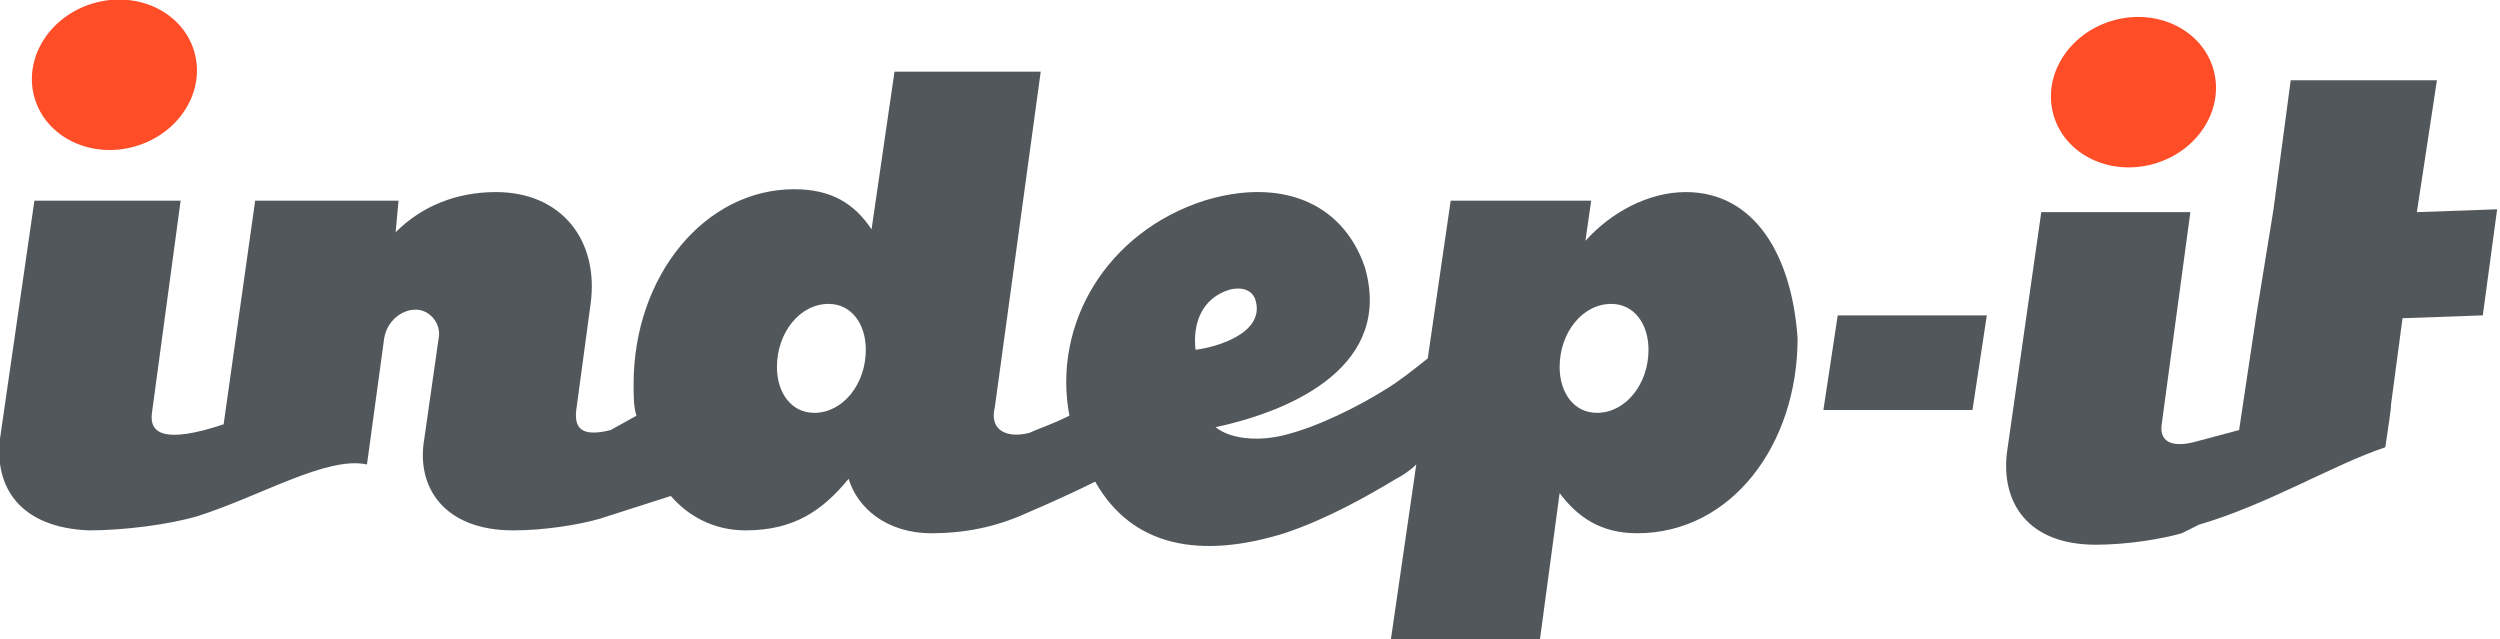
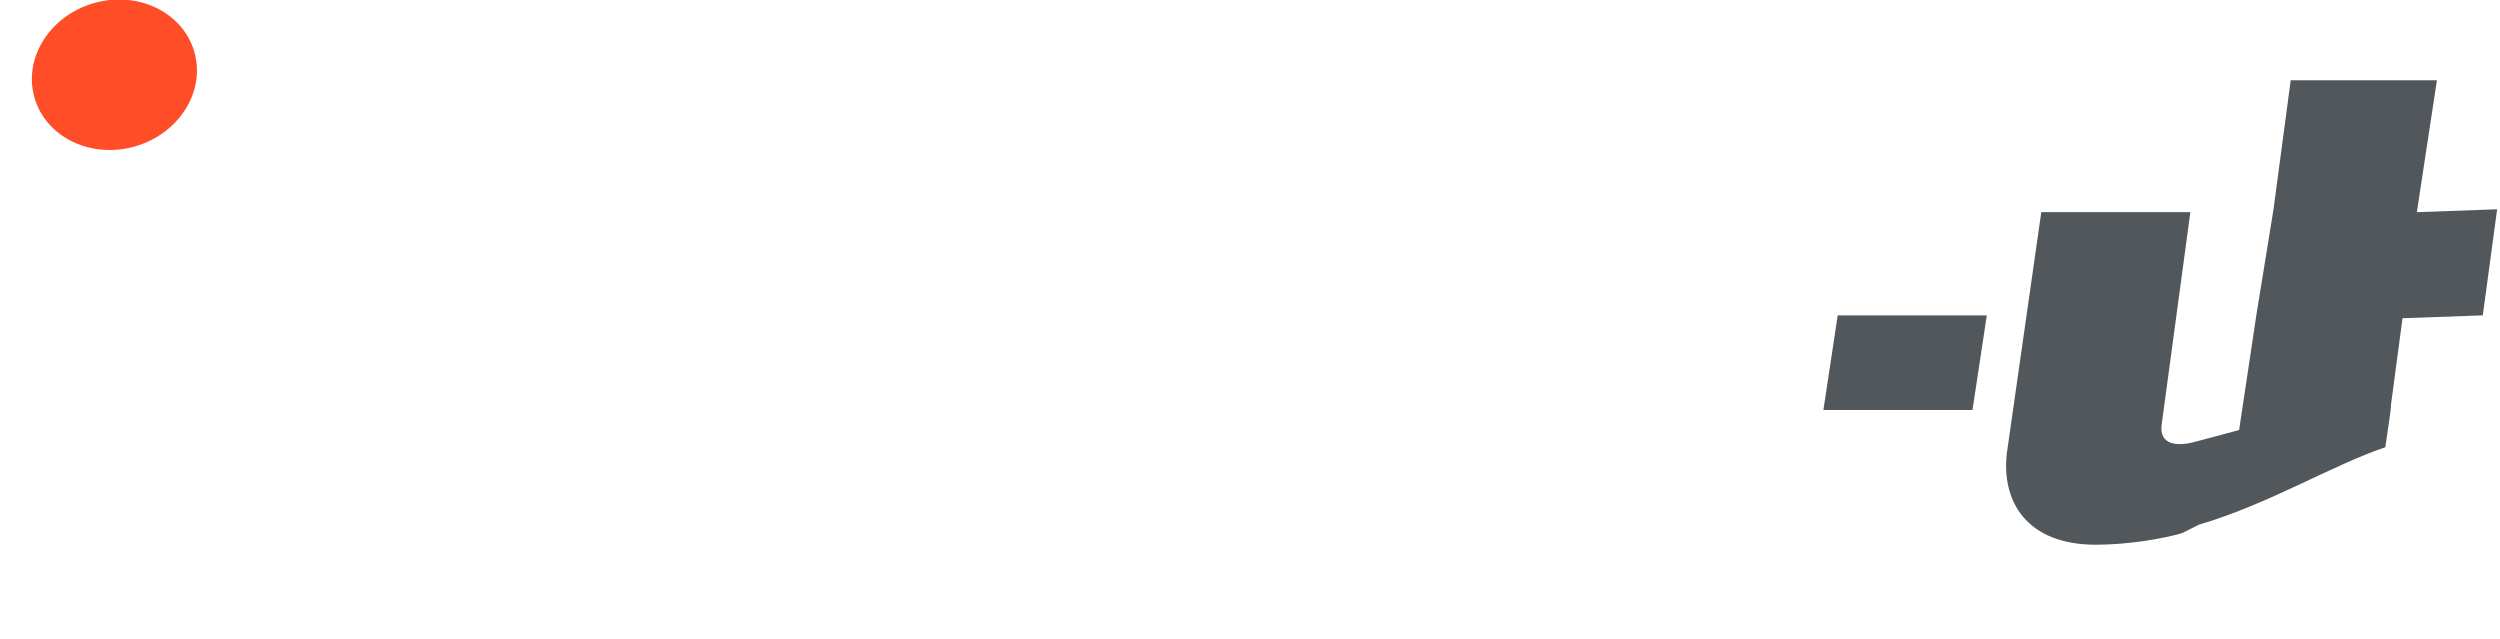
<svg xmlns="http://www.w3.org/2000/svg" version="1.1" id="Layer_1" x="0px" y="0px" viewBox="0 0 87.2 22.3" style="enable-background:new 0 0 87.2 22.3;" xml:space="preserve">
  <style type="text/css">
	.st0{fill:#F0F0F0;}
	.st1{fill:#252833;}
	.st2{fill:none;stroke:#252833;stroke-linecap:round;stroke-miterlimit:10;}
	.st3{fill:#FF4D27;}
	.st4{fill:#636363;}
	.st5{opacity:0.5;}
	.st6{fill:#252833;}
	.st7{fill:#252833;}
	.st8{fill:none;stroke:#FFFFFF;stroke-width:1.709;stroke-linecap:round;stroke-miterlimit:10;}
	.st9{fill:#FFFFFF;}
	.st10{fill:none;stroke:#FF4D27;stroke-width:2;stroke-miterlimit:10;}
	.st11{fill-rule:evenodd;clip-rule:evenodd;fill:#FFFFFF;}
	.st12{fill:#51575B;}
	.st13{fill:none;stroke:#252833;stroke-miterlimit:10;}
	.st14{fill-rule:evenodd;clip-rule:evenodd;fill:#FF4D27;}
	.st15{fill:#FF4D27;stroke:#FF4D27;stroke-width:0.25;stroke-miterlimit:10;}
	.st16{fill:#96928D;}
	.st17{fill:none;stroke:#96928D;stroke-miterlimit:10;}
	.st18{fill:none;stroke:#FF4D27;stroke-width:3;stroke-miterlimit:10;}
	.st19{fill:none;stroke:#252833;stroke-miterlimit:10;}
	.st20{fill:#00D91B;}
	.st21{fill:none;stroke:#FF4D27;stroke-width:2;stroke-linecap:round;stroke-miterlimit:10;}
	.st22{fill:#D8D4CB;}
	.st23{fill:none;stroke:#252833;stroke-width:3;stroke-miterlimit:10;}
	.st24{fill:#FF4D27;stroke:#FF4D27;stroke-width:0.5;stroke-miterlimit:10;}
	.st25{fill:none;stroke:#FF4D27;stroke-width:1.5;stroke-miterlimit:10;}
	.st26{fill:none;stroke:#252833;stroke-width:9;stroke-linecap:round;stroke-miterlimit:10;}
	.st27{fill:none;stroke:#FF4D27;stroke-width:9;stroke-linecap:round;stroke-miterlimit:10;}
	.st28{fill:none;stroke:#FF4D27;stroke-miterlimit:10;}
	.st29{fill:#FF4D27;stroke:#FF4D27;stroke-width:2;stroke-miterlimit:10;}
	.st30{fill:#C6001E;}
	.st31{fill:#213095;}
	.st32{fill:#F5CB27;}
	.st33{fill:#FFB200;}
	.st34{fill:#FF0000;}
	.st35{fill:none;stroke:#FFFFFF;stroke-miterlimit:10;}
	.st36{fill:none;stroke:#FFFFFF;stroke-linecap:round;stroke-miterlimit:10;}
	.st37{fill-rule:evenodd;clip-rule:evenodd;fill:#999999;}
	.st38{fill:#999999;}
	.st39{fill:none;stroke:#252833;stroke-width:2;stroke-linecap:round;stroke-miterlimit:10;}
	.st40{fill:#999999;stroke:#999999;stroke-width:0.5;stroke-miterlimit:10;}
	.st41{fill:none;stroke:#252833;stroke-width:3;stroke-linecap:round;stroke-miterlimit:10;}
	.st42{fill:none;stroke:#252833;stroke-width:3;stroke-linecap:round;stroke-miterlimit:10;}
	.st43{fill:none;stroke:#F0F0F0;stroke-width:3;stroke-linecap:round;stroke-miterlimit:10;}
	.st44{fill:#252833;}
	.st45{fill:none;stroke:#252833;stroke-width:1.5;stroke-miterlimit:10;}
	.st46{fill:none;stroke:#252833;stroke-width:1.028;stroke-miterlimit:10;}
	.st47{fill:none;stroke:#252833;stroke-width:1.029;stroke-miterlimit:10;}
	.st48{fill:none;}
	.st49{fill:none;stroke:#FF4D27;stroke-width:1.198;stroke-miterlimit:10;}
	.st50{fill:#F0F0F0;stroke:#FF4D27;stroke-width:1.5;stroke-miterlimit:10;}
	.st51{fill:none;stroke:#252833;stroke-width:0.75;stroke-miterlimit:10;}
	.st52{fill:none;stroke:#F0F0F0;stroke-linecap:round;stroke-miterlimit:10;}
	.st53{fill:none;stroke:#FFFFFF;stroke-width:2;stroke-linecap:round;stroke-miterlimit:10;}
	.st54{clip-path:url(#SVGID_26_);}
	.st55{clip-path:url(#SVGID_28_);fill:#FFFFFF;}
	.st56{clip-path:url(#SVGID_28_);fill:#1D1D1B;}
	.st57{fill:none;stroke:#FF4D27;stroke-width:0.5;stroke-miterlimit:10;}
	.st58{fill-rule:evenodd;clip-rule:evenodd;fill:#252833;}
	.st59{clip-path:url(#SVGID_46_);}
	.st60{clip-path:url(#SVGID_48_);fill:#FFFFFF;}
	.st61{fill:none;stroke:#FF4D27;stroke-width:3;stroke-linecap:round;stroke-miterlimit:10;}
	.st62{clip-path:url(#SVGID_52_);}
	.st63{clip-path:url(#SVGID_54_);fill:#FFFFFF;}
	.st64{clip-path:url(#SVGID_54_);fill:#1D1D1B;}
	.st65{clip-path:url(#SVGID_56_);}
	.st66{clip-path:url(#SVGID_58_);fill:#FFFFFF;}
	.st67{clip-path:url(#SVGID_62_);}
	.st68{clip-path:url(#SVGID_64_);fill:#FFFFFF;}
	.st69{clip-path:url(#SVGID_64_);fill:#1D1D1B;}
	.st70{clip-path:url(#SVGID_66_);}
	.st71{clip-path:url(#SVGID_68_);fill:#FFFFFF;}
	.st72{clip-path:url(#SVGID_72_);}
	.st73{clip-path:url(#SVGID_74_);fill:#FFFFFF;}
	.st74{clip-path:url(#SVGID_74_);fill:#1D1D1B;}
	.st75{clip-path:url(#SVGID_76_);}
	.st76{clip-path:url(#SVGID_78_);fill:#FFFFFF;}
	.st77{clip-path:url(#SVGID_82_);}
	.st78{clip-path:url(#SVGID_84_);fill:#FFFFFF;}
	.st79{clip-path:url(#SVGID_84_);fill:#1D1D1B;}
	.st80{clip-path:url(#SVGID_86_);}
	.st81{clip-path:url(#SVGID_88_);fill:#FFFFFF;}
	.st82{clip-path:url(#SVGID_92_);}
	.st83{clip-path:url(#SVGID_94_);fill:#FFFFFF;}
	.st84{clip-path:url(#SVGID_94_);fill:#1D1D1B;}
	.st85{clip-path:url(#SVGID_96_);}
	.st86{clip-path:url(#SVGID_98_);fill:#FFFFFF;}
	.st87{clip-path:url(#SVGID_102_);}
	.st88{clip-path:url(#SVGID_104_);fill:#FFFFFF;}
	.st89{clip-path:url(#SVGID_104_);fill:#1D1D1B;}
	.st90{clip-path:url(#SVGID_106_);}
	.st91{clip-path:url(#SVGID_108_);fill:#FFFFFF;}
	.st92{clip-path:url(#SVGID_112_);}
	.st93{clip-path:url(#SVGID_114_);fill:#FFFFFF;}
	.st94{clip-path:url(#SVGID_114_);fill:#1D1D1B;}
	.st95{clip-path:url(#SVGID_116_);}
	.st96{clip-path:url(#SVGID_118_);fill:#FFFFFF;}
	.st97{clip-path:url(#SVGID_122_);}
	.st98{clip-path:url(#SVGID_124_);fill:#FFFFFF;}
	.st99{clip-path:url(#SVGID_124_);fill:#1D1D1B;}
	.st100{clip-path:url(#SVGID_126_);}
	.st101{clip-path:url(#SVGID_128_);fill:#FFFFFF;}
	.st102{clip-path:url(#SVGID_132_);}
	.st103{clip-path:url(#SVGID_134_);fill:#FFFFFF;}
	.st104{clip-path:url(#SVGID_134_);fill:#1D1D1B;}
	.st105{clip-path:url(#SVGID_136_);}
	.st106{clip-path:url(#SVGID_138_);fill:#FFFFFF;}
	.st107{clip-path:url(#SVGID_142_);}
	.st108{clip-path:url(#SVGID_144_);fill:#FFFFFF;}
	.st109{clip-path:url(#SVGID_144_);fill:#1D1D1B;}
	.st110{clip-path:url(#SVGID_146_);}
	.st111{clip-path:url(#SVGID_148_);fill:#FFFFFF;}
	.st112{clip-path:url(#SVGID_152_);}
	.st113{clip-path:url(#SVGID_154_);fill:#FFFFFF;}
	.st114{clip-path:url(#SVGID_154_);fill:#1D1D1B;}
	.st115{clip-path:url(#SVGID_156_);}
	.st116{clip-path:url(#SVGID_158_);fill:#FFFFFF;}
	.st117{fill-rule:evenodd;clip-rule:evenodd;fill:#252833;}
	.st118{fill:#252833;stroke:#252833;stroke-width:0.25;stroke-miterlimit:10;}
	.st119{fill-rule:evenodd;clip-rule:evenodd;fill:#252833;}
	.st120{clip-path:url(#SVGID_162_);fill:none;stroke:#000000;stroke-width:0.5;stroke-miterlimit:10;}
	.st121{fill:none;stroke:#252833;stroke-width:1.3;stroke-miterlimit:10;}
	.st122{fill:#252833;stroke:#252833;stroke-width:0.25;stroke-miterlimit:10;}
	.st123{clip-path:url(#SVGID_166_);fill:none;stroke:#000000;stroke-width:0.5;stroke-miterlimit:10;}
	.st124{clip-path:url(#SVGID_170_);fill:none;stroke:#000000;stroke-width:0.5;stroke-miterlimit:10;}
	.st125{clip-path:url(#SVGID_174_);fill:none;stroke:#000000;stroke-width:0.5;stroke-miterlimit:10;}
	.st126{clip-path:url(#SVGID_178_);fill:none;stroke:#000000;stroke-width:0.5;stroke-miterlimit:10;}
	.st127{clip-path:url(#SVGID_182_);fill:none;stroke:#000000;stroke-width:0.5;stroke-miterlimit:10;}
	.st128{clip-path:url(#SVGID_186_);fill:none;stroke:#000000;stroke-width:0.5;stroke-miterlimit:10;}
	.st129{clip-path:url(#SVGID_200_);}
	.st130{clip-path:url(#SVGID_202_);fill:#FFFFFF;}
	.st131{clip-path:url(#SVGID_202_);fill:#1D1D1B;}
	.st132{clip-path:url(#SVGID_204_);}
	.st133{clip-path:url(#SVGID_206_);fill:#FFFFFF;}
	.st134{fill:#252833;stroke:#FF4D27;stroke-miterlimit:10;}
</style>
  <g>
    <path class="st12" d="M68.8,14.3h-5.2l0.5-3.3h5.2L68.8,14.3z" />
-     <path class="st12" d="M58.8,6.7c-1.3,0-2.6,0.7-3.5,1.7l0.2-1.4h-4.9l-0.8,5.5c-0.5,0.4-1,0.8-1.5,1.1c-0.8,0.5-2.3,1.3-3.6,1.6   c-0.9,0.2-1.8,0.1-2.3-0.3c2.8-0.6,6.2-2.2,5.2-5.6C46.8,7,44.6,6.2,42,7c-3.4,1.1-5.3,4.3-4.7,7.5c-0.6,0.3-1.2,0.5-1.4,0.6   c-0.8,0.2-1.4-0.1-1.2-0.9l1.6-11.7h-5.1L30.4,8c-0.6-0.9-1.4-1.4-2.7-1.4c-3.1,0-5.6,3-5.6,6.8c0,0.4,0,0.8,0.1,1.1L21.3,15   c-0.8,0.2-1.3,0.1-1.2-0.7l0.5-3.7c0.3-2.2-1-3.9-3.3-3.9c-1.4,0-2.6,0.5-3.5,1.4l0.1-1.1h-5l-1.1,7.8c-2.1,0.7-2.6,0.3-2.5-0.4   l1-7.4H1.2L0,15.3c-0.2,1.7,0.7,3.1,3.1,3.2c1.2,0,2.8-0.2,3.8-0.5c2.2-0.7,4.5-2.1,5.9-1.8l0.6-4.4c0.1-0.6,0.6-1,1.1-1   c0.5,0,0.9,0.5,0.8,1l-0.5,3.5c-0.3,1.7,0.7,3.2,3.1,3.2c1.1,0,2.3-0.2,3-0.4l2.5-0.8c0.6,0.7,1.5,1.2,2.6,1.2   c1.7,0,2.7-0.7,3.6-1.8c0.3,1,1.3,1.9,2.9,1.9c1.1,0,2.2-0.2,3.3-0.7c0.7-0.3,1.6-0.7,2.4-1.1c1.3,2.3,3.7,2.7,6.6,1.8   c1.5-0.5,2.9-1.3,3.9-1.9c0.2-0.1,0.5-0.3,0.7-0.5l-0.9,6.2h5.2l0.7-5.2c0.6,0.8,1.4,1.4,2.7,1.4c3.3,0,5.6-3.1,5.6-6.8   C62.5,8.9,61.2,6.7,58.8,6.7z M28.4,14.4c-0.8,0-1.3-0.7-1.3-1.6c0-1.2,0.8-2.2,1.8-2.2c0.8,0,1.3,0.7,1.3,1.6   C30.2,13.4,29.4,14.4,28.4,14.4z M42.9,10.1c0.4-0.1,0.8,0,0.9,0.4c0.3,1.1-1.3,1.6-2.1,1.7C41.6,11.3,41.9,10.4,42.9,10.1z    M55.7,14.4c-0.8,0-1.3-0.7-1.3-1.6c0-1.2,0.8-2.2,1.8-2.2c0.8,0,1.3,0.7,1.3,1.6C57.5,13.4,56.7,14.4,55.7,14.4z" />
    <path class="st12" d="M76.7,18.3c2.4-0.7,4.7-2.1,6.5-2.7c0.1-0.7,0.2-1.3,0.2-1.5l0.4-3l2.8-0.1l0.5-3.7l-2.8,0.1L85,2.8h-5.1   l-0.6,4.5L78.7,11l-0.6,4l-1.5,0.4c-0.7,0.2-1.3,0.1-1.2-0.6l1-7.4h-5.2l-1.2,8.4c-0.2,1.7,0.7,3.2,3.1,3.2c1.1,0,2.3-0.2,3-0.4   L76.7,18.3L76.7,18.3z" />
    <ellipse transform="matrix(0.962 -0.273 0.273 0.962 -0.567 1.199)" class="st3" cx="4" cy="2.6" rx="2.9" ry="2.6" />
-     <ellipse transform="matrix(0.962 -0.273 0.273 0.962 1.969 20.448)" class="st3" cx="74.4" cy="3.2" rx="2.9" ry="2.6" />
  </g>
</svg>